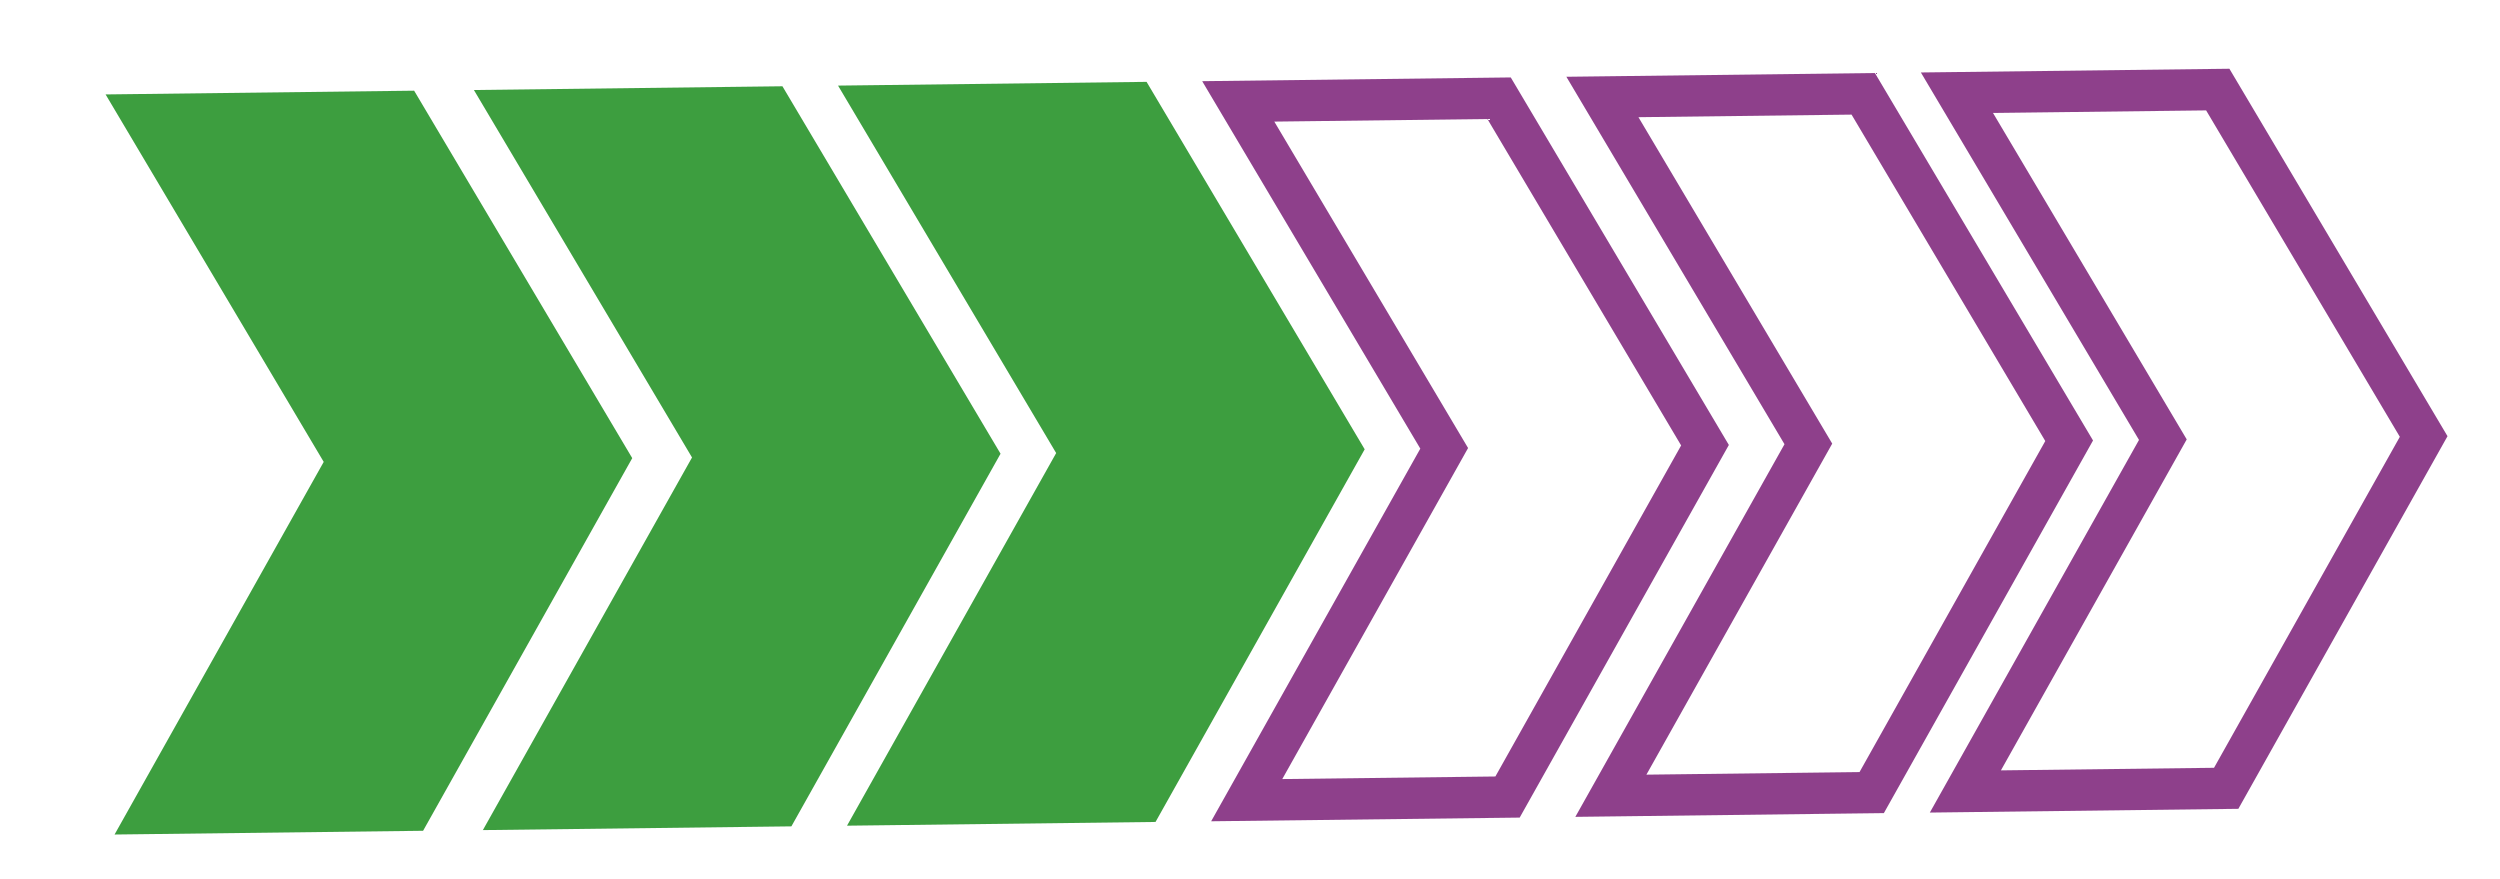
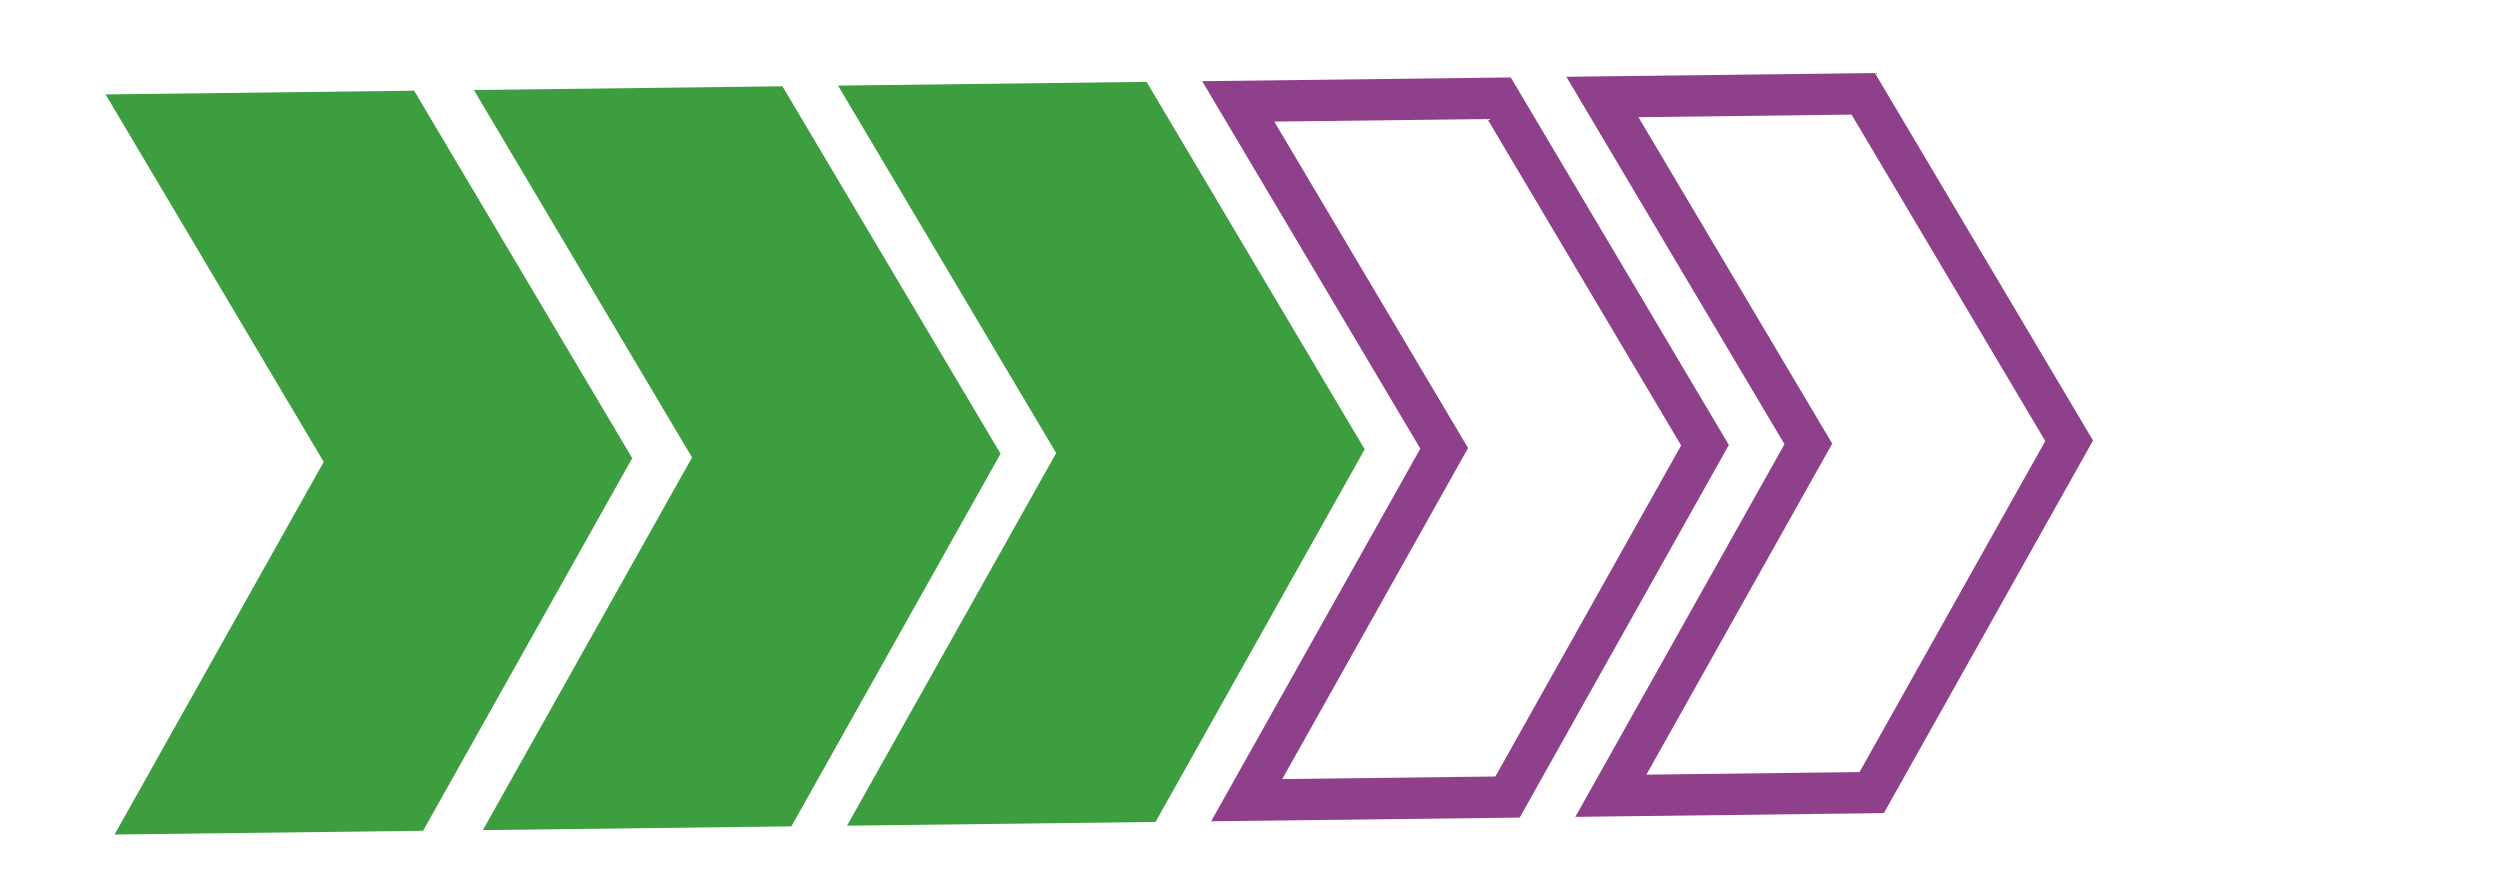
<svg xmlns="http://www.w3.org/2000/svg" width="197.841" height="69.529" viewBox="0 0 197.841 69.529">
  <g id="Group_301" data-name="Group 301" transform="translate(12562.518 20830.544) rotate(-9)">
-     <path id="Path_774" data-name="Path 774" d="M3284.338,530.281l-24.162-3.527,12.5,31.422-20.961,26.536,24.161,3.527,20.961-26.537Z" transform="translate(-12373.487 -23053.148)" fill="#3d9e3f" />
+     <path id="Path_774" data-name="Path 774" d="M3284.338,530.281l-24.162-3.527,12.5,31.422-20.961,26.536,24.161,3.527,20.961-26.537" transform="translate(-12373.487 -23053.148)" fill="#3d9e3f" />
    <path id="Path_775" data-name="Path 775" d="M3222.835,521.3l-24.162-3.527,12.5,31.422-20.961,26.536,24.161,3.527,20.961-26.537Z" transform="translate(-12340.826 -23048.381)" fill="#3d9e3f" />
    <path id="Path_776" data-name="Path 776" d="M3345.151,539.159l-24.162-3.527,12.5,31.422-20.961,26.536,24.161,3.527,20.961-26.537Z" transform="translate(-12405.783 -23057.863)" fill="#3d9e3f" />
    <path id="Path_777" data-name="Path 777" d="M3405.965,548.037,3381.8,544.51l12.5,31.421-20.961,26.537L3397.5,606l20.962-26.536Zm-9.856,54.449-16.689-2.437,18.621-23.574-11.105-27.913,16.69,2.437,11.1,27.912Z" transform="translate(-12438.077 -23062.578)" fill="#8e408b" />
    <path id="Path_778" data-name="Path 778" d="M3466.778,556.915l-24.162-3.527,12.5,31.421-20.961,26.537,24.161,3.527,20.962-26.536Zm-9.856,54.449-16.69-2.437,18.622-23.574-11.105-27.913,16.69,2.437,11.1,27.912Z" transform="translate(-12470.373 -23067.293)" fill="#8e408b" />
-     <path id="Path_779" data-name="Path 779" d="M3525.975,565.557l-24.161-3.528,12.5,31.422-20.962,26.537,24.161,3.526,20.961-26.536Zm-9.855,54.449-16.69-2.437L3518.051,594l-11.1-27.913,16.689,2.437,11.1,27.912Z" transform="translate(-12501.809 -23071.881)" fill="#8e408b" />
  </g>
</svg>